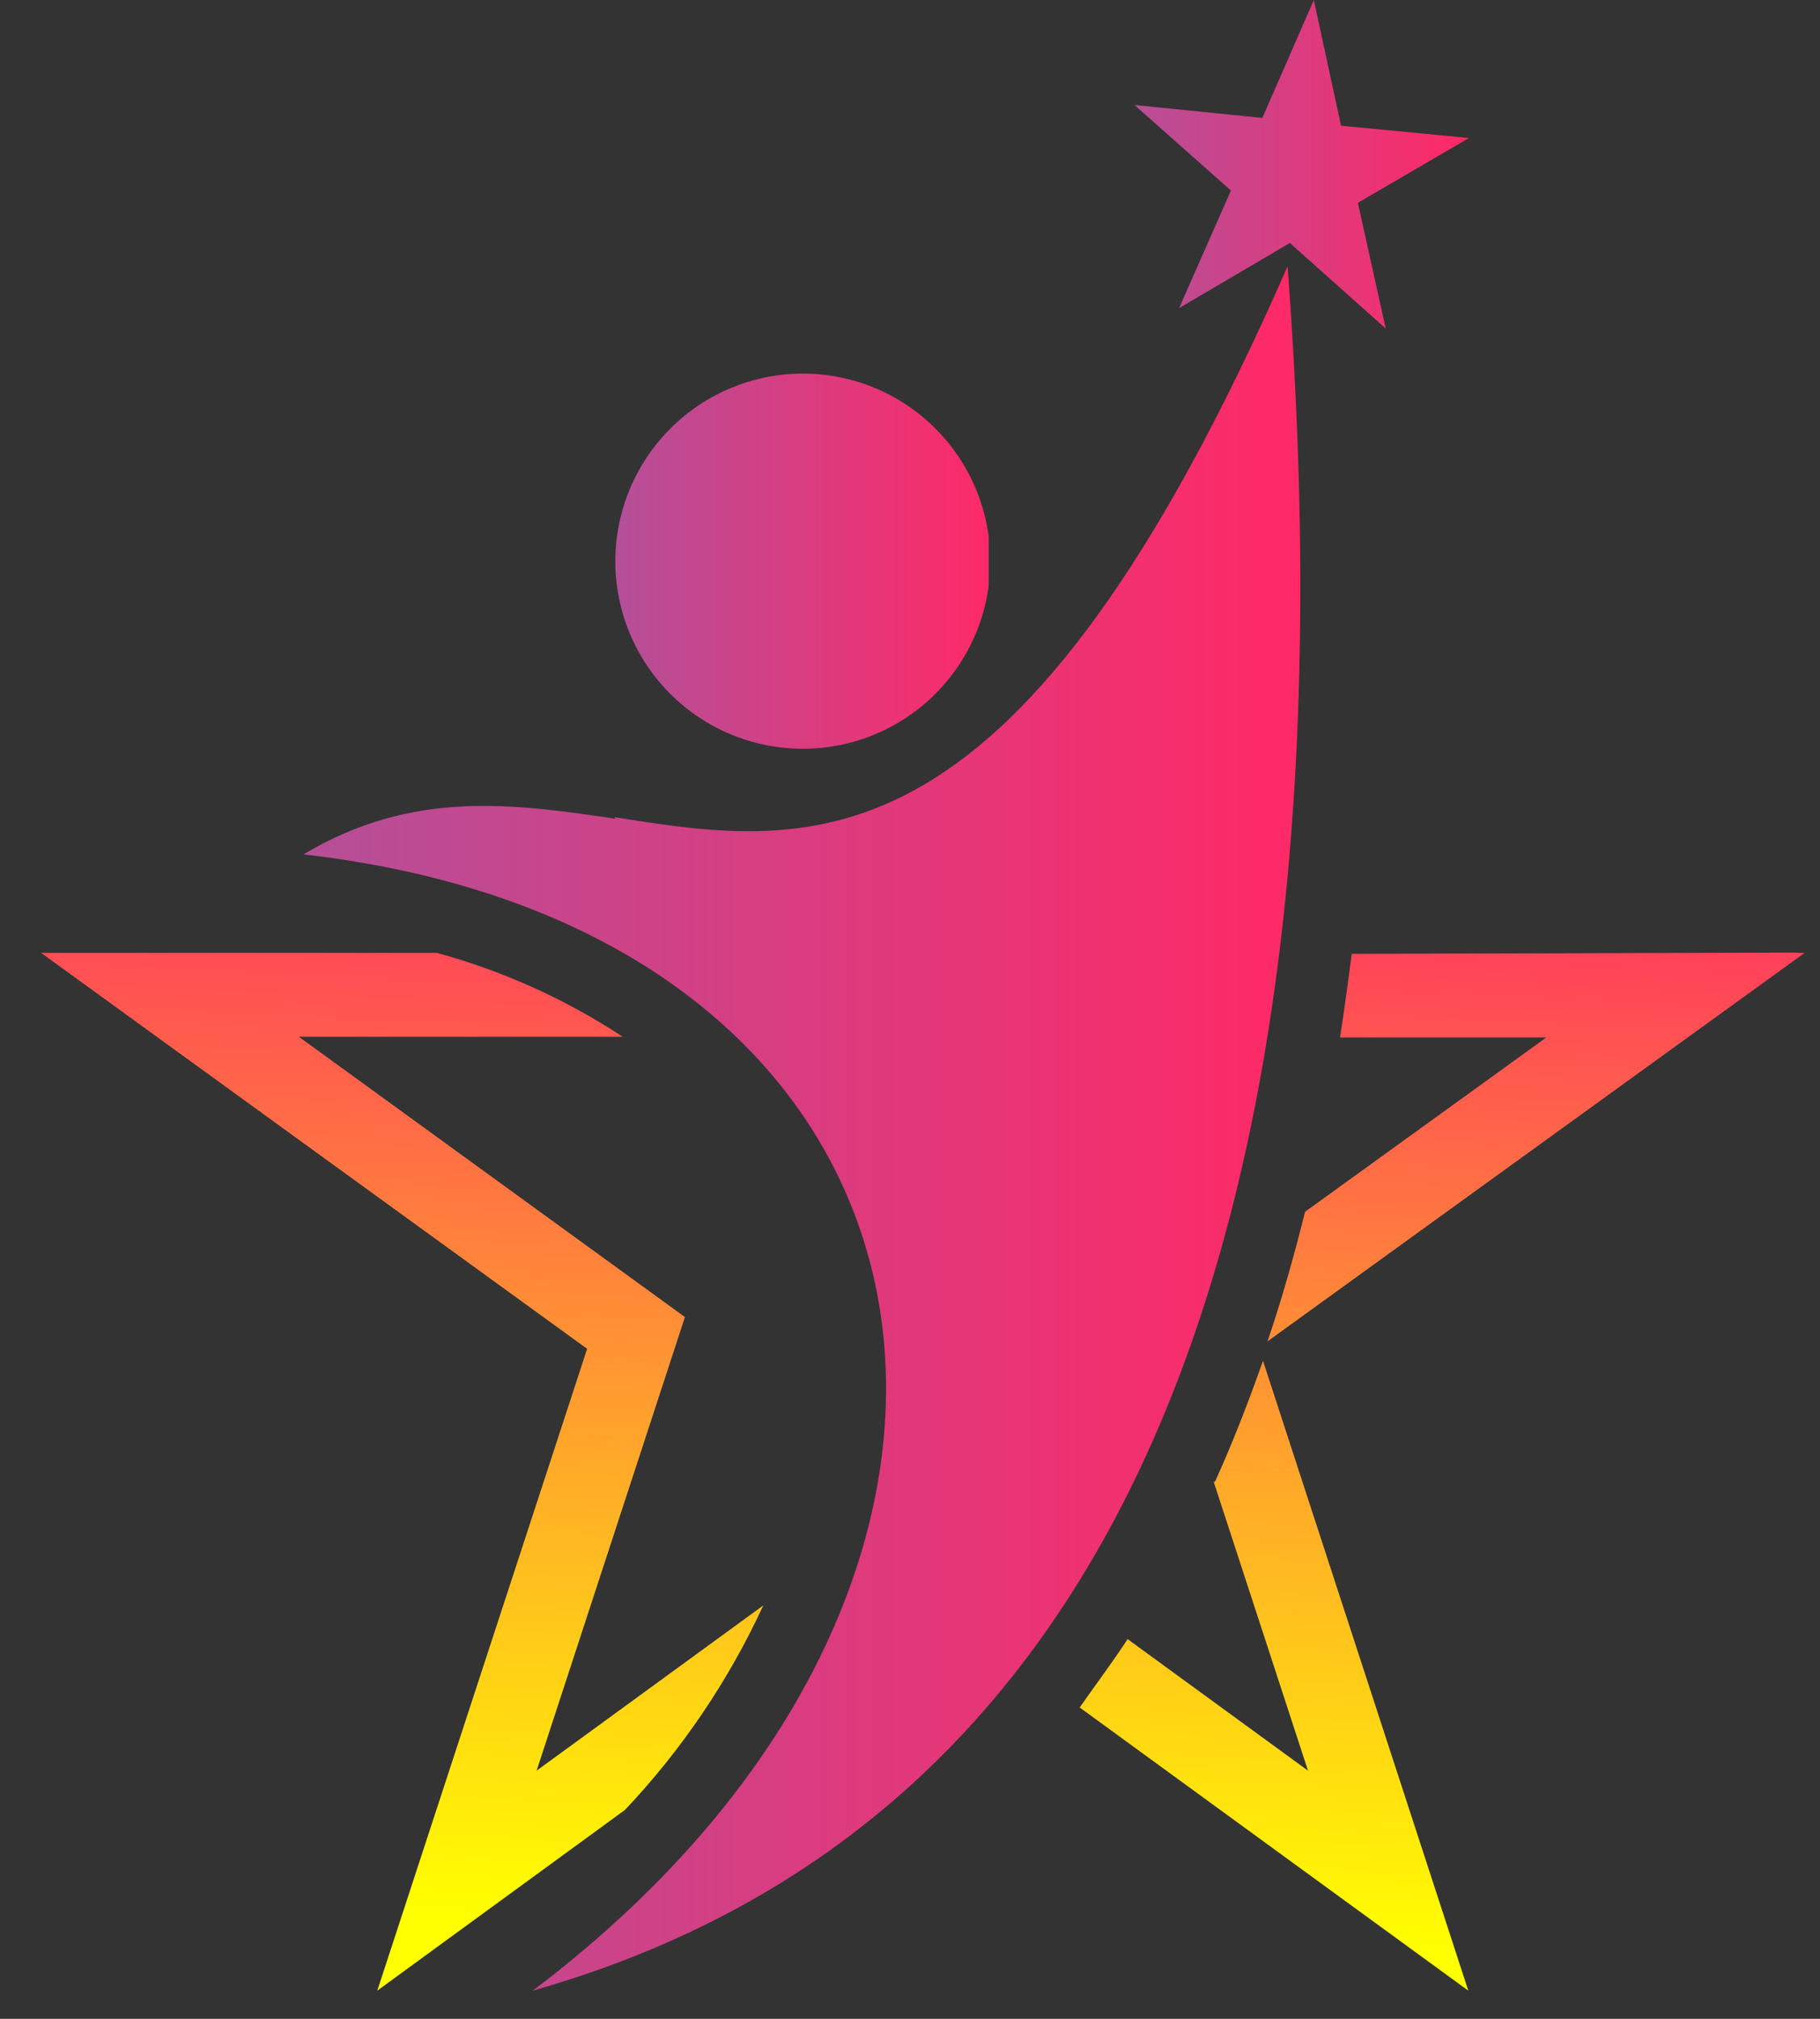
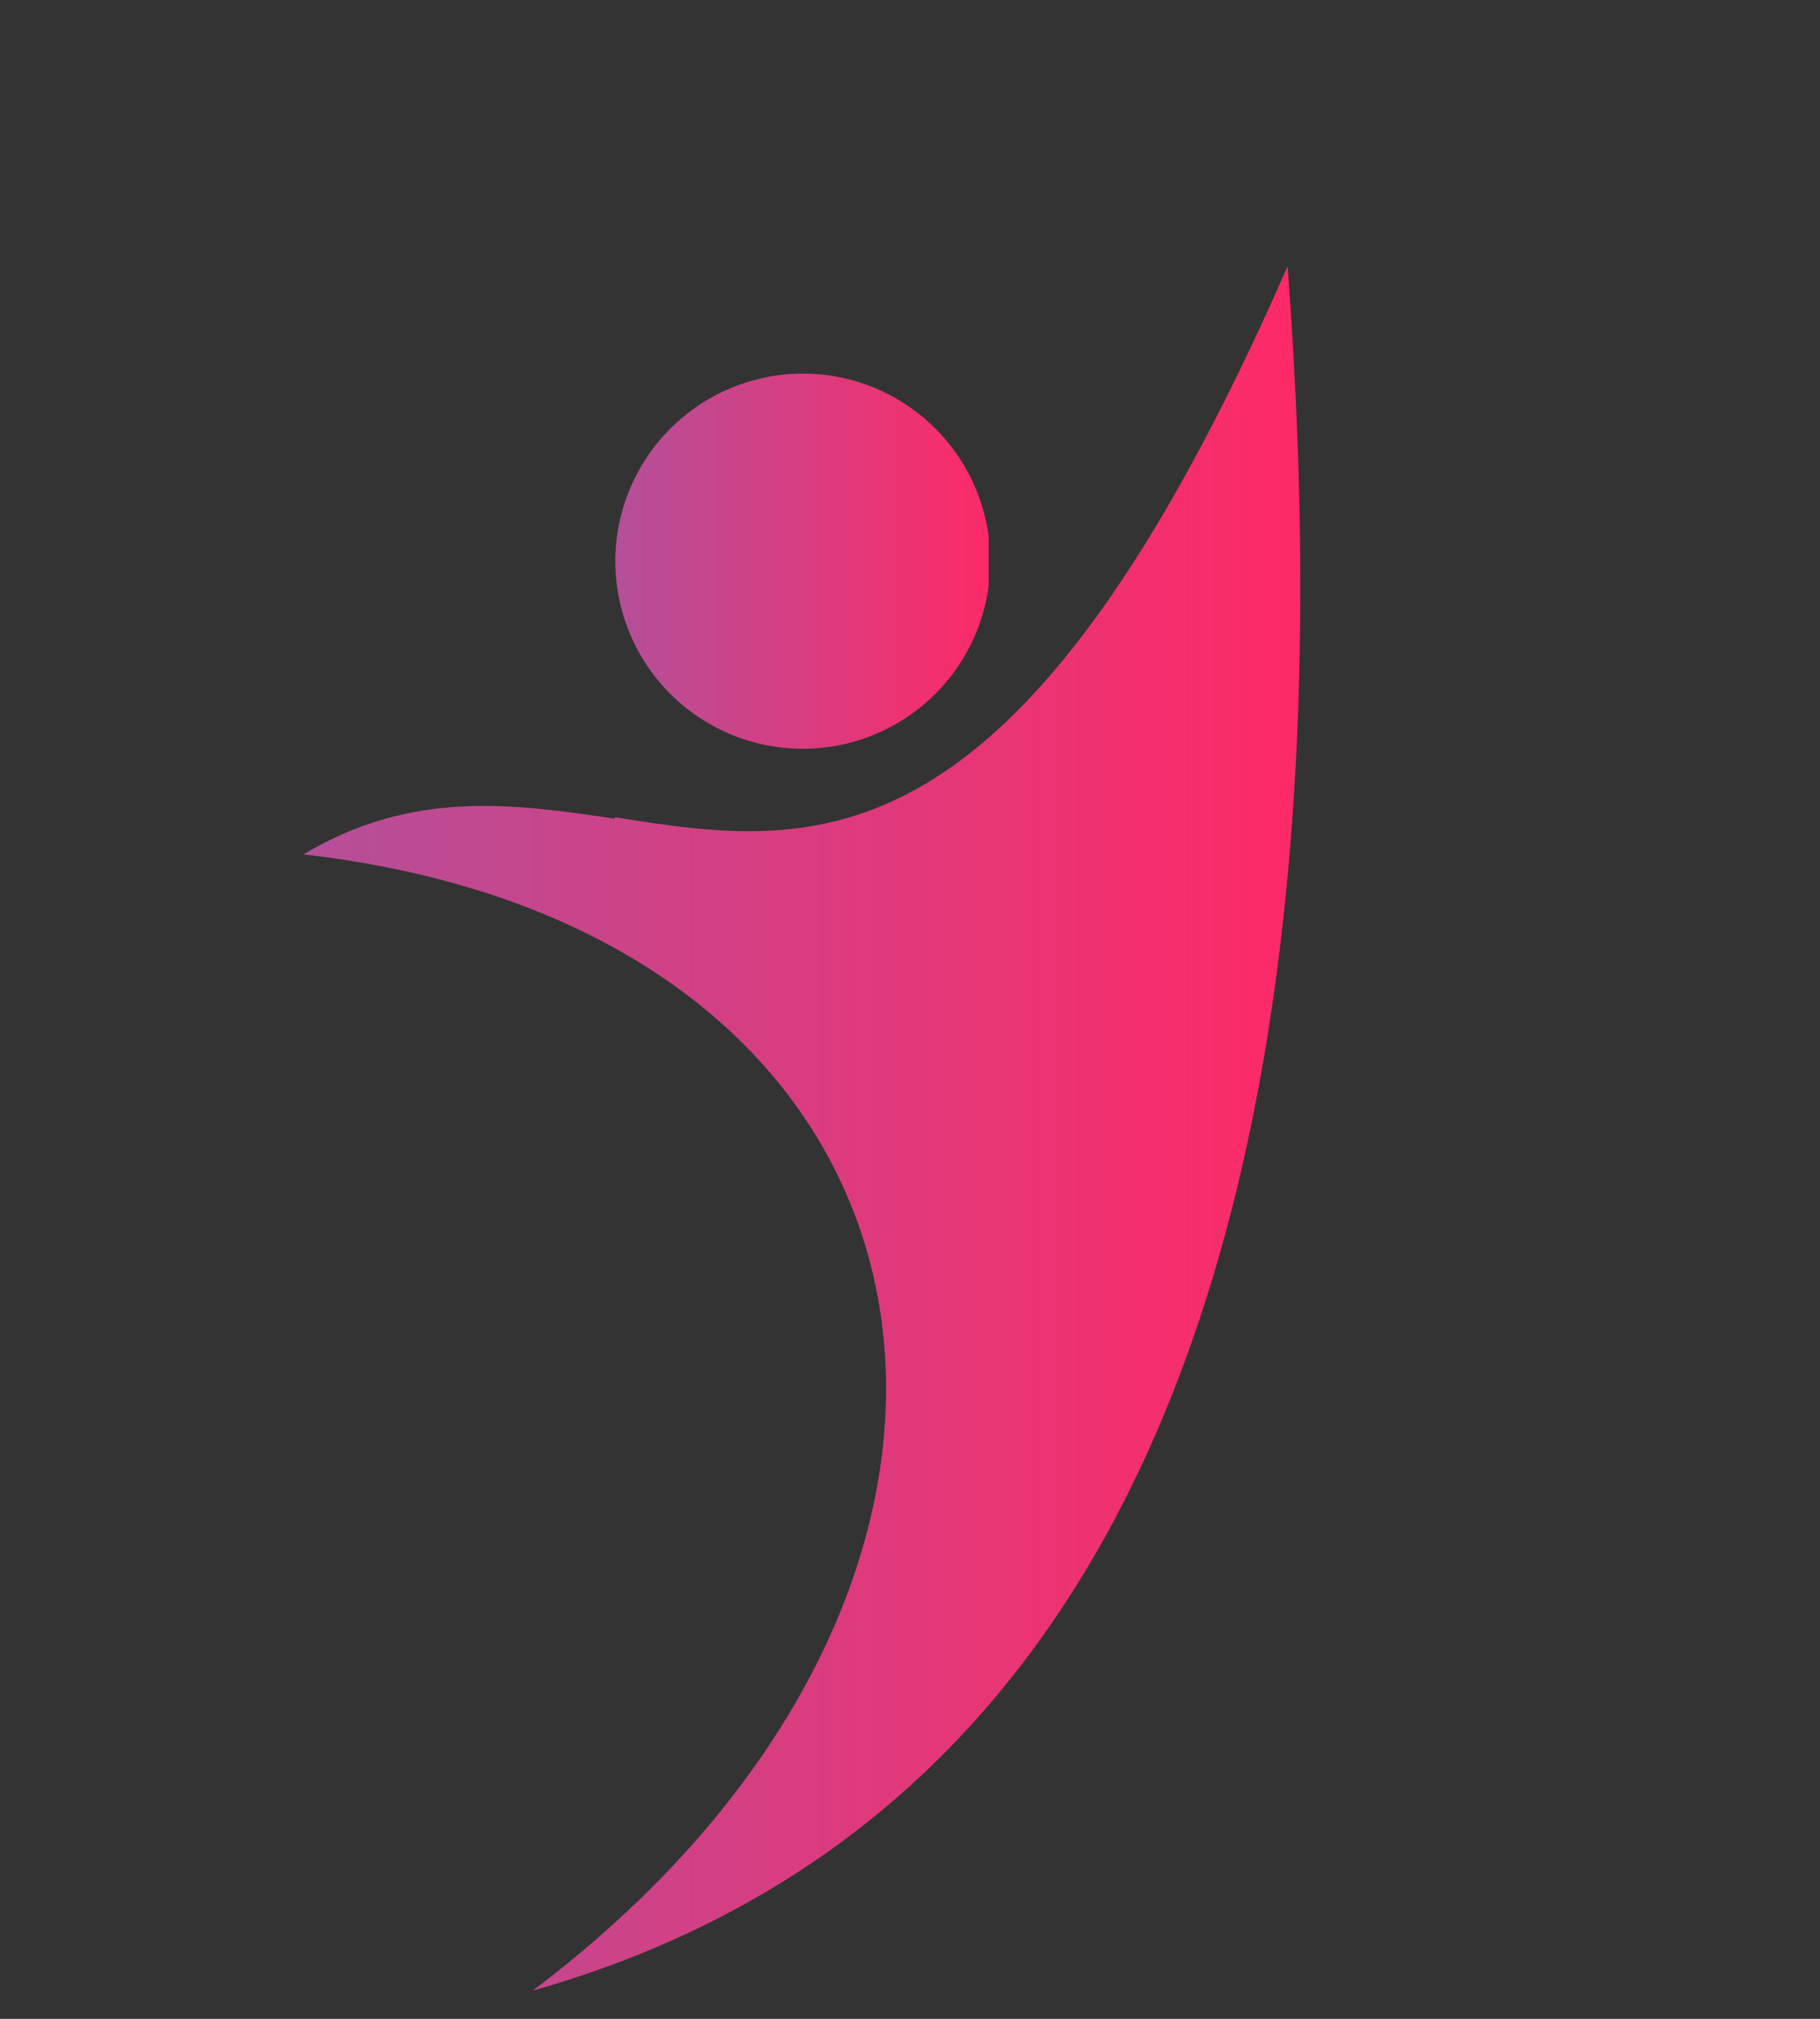
<svg xmlns="http://www.w3.org/2000/svg" xmlns:xlink="http://www.w3.org/1999/xlink" viewBox="0 0 56.2 62.31">
  <rect x="0" y="0" width="56.2" height="62.31" fill="#333333" stroke="none" />
  <defs>
    <style>.cls-1{fill:none;}.cls-2{clip-path:url(#clip-path);}.cls-3{fill:url(#Gradiente_sem_nome_36);}.cls-4{clip-path:url(#clip-path-2);}.cls-5{fill:url(#Gradiente_sem_nome_36-2);}.cls-6{clip-path:url(#clip-path-3);}.cls-7{fill:url(#Gradiente_sem_nome_36-3);}.cls-8{clip-path:url(#clip-path-4);}.cls-9{fill:url(#Gradiente_sem_nome);}.cls-10{clip-path:url(#clip-path-5);}.cls-11{fill:url(#Gradiente_sem_nome-2);}.cls-12{clip-path:url(#clip-path-6);}.cls-13{fill:url(#Gradiente_sem_nome-3);}</style>
    <clipPath id="clip-path">
      <polygon id="SVGID" class="cls-1" points="38.98 3.64 35.03 3.24 38.01 5.88 36.41 9.51 39.83 7.5 42.79 10.14 41.93 6.26 45.36 4.26 41.41 3.88 40.57 0 38.98 3.64" />
    </clipPath>
    <linearGradient id="Gradiente_sem_nome_36" x1="-106.96" y1="2189.7" x2="-105.96" y2="2189.7" gradientTransform="matrix(10.33, 0, 0, -10.33, 1139.8, 22621.24)" gradientUnits="userSpaceOnUse">
      <stop offset="0" stop-color="#b54f98" />
      <stop offset="1" stop-color="#ff2966" />
    </linearGradient>
    <clipPath id="clip-path-2">
      <path id="SVGID-2" data-name="SVGID" class="cls-1" d="M19,17.32a5.79,5.79,0,1,0,5.79-5.79A5.8,5.8,0,0,0,19,17.32" />
    </clipPath>
    <linearGradient id="Gradiente_sem_nome_36-2" x1="-106.76" y1="2189.7" x2="-105.76" y2="2189.7" gradientTransform="matrix(11.58, 0, 0, -11.58, 1255.51, 25379.1)" xlink:href="#Gradiente_sem_nome_36" />
    <clipPath id="clip-path-3">
      <path id="SVGID-3" data-name="SVGID" class="cls-1" d="M19,25.27c-3.12-.46-6.25-.92-9.63,1.1,20.82,2.38,24.09,22.24,7.08,35.07C34.7,56.26,42,37.92,39.76,8.22c-8.29,18.89-14.54,18-20.79,17" />
    </clipPath>
    <linearGradient id="Gradiente_sem_nome_36-3" x1="-105.73" y1="2189.67" x2="-104.73" y2="2189.67" gradientTransform="matrix(30.8, 0, 0, -30.8, 3266.01, 67483.42)" xlink:href="#Gradiente_sem_nome_36" />
    <clipPath id="clip-path-4">
-       <path id="SVGID-4" data-name="SVGID" class="cls-1" d="M18.13,41.63,11.65,61.44l7.65-5.58a23.57,23.57,0,0,0,4.27-6.31l-7,5.1,4.58-14L9.23,32l10,0a20,20,0,0,0-5.74-2.59l-12.22,0Z" />
-     </clipPath>
+       </clipPath>
    <linearGradient id="Gradiente_sem_nome" x1="-105.1" y1="2189.11" x2="-104.1" y2="2189.11" gradientTransform="matrix(-35.31, 0, 0, 35.31, -3677.32, -77245.54)" gradientUnits="userSpaceOnUse">
      <stop offset="0" stop-color="#ff2966" />
      <stop offset="1" stop-color="#ff0" />
    </linearGradient>
    <clipPath id="clip-path-5">
-       <path id="SVGID-5" data-name="SVGID" class="cls-1" d="M41.74,29.44c-.11.86-.23,1.73-.36,2.58h6.37L40.3,37.4c-.34,1.36-.72,2.71-1.16,4l16.6-12Z" />
-     </clipPath>
+       </clipPath>
    <linearGradient id="Gradiente_sem_nome-2" x1="-105.1" y1="2189.1" x2="-104.1" y2="2189.1" gradientTransform="matrix(-35.31, 0, 0, 35.31, -3653.71, -77255.32)" xlink:href="#Gradiente_sem_nome" />
    <clipPath id="clip-path-6">
-       <path id="SVGID-6" data-name="SVGID" class="cls-1" d="M37.47,45.71l2.92,8.94-5.57-4.06c-.47.72-1,1.42-1.48,2.11l12,8.74L39,42c-.45,1.28-.94,2.54-1.49,3.75" />
+       <path id="SVGID-6" data-name="SVGID" class="cls-1" d="M37.47,45.71l2.92,8.94-5.57-4.06l12,8.74L39,42c-.45,1.28-.94,2.54-1.49,3.75" />
    </clipPath>
    <linearGradient id="Gradiente_sem_nome-3" x1="-105.1" y1="2189.09" x2="-104.1" y2="2189.09" gradientTransform="matrix(-35.31, 0, 0, 35.31, -3645.13, -77238.83)" xlink:href="#Gradiente_sem_nome" />
  </defs>
  <title>favicon</title>
  <g id="Camada_2" data-name="Camada 2">
    <g id="Favicon">
      <g id="Favicon-2" data-name="Favicon">
        <g class="cls-2">
-           <rect class="cls-3" x="35.04" width="10.33" height="10.14" />
-         </g>
+           </g>
        <g class="cls-4">
          <rect class="cls-5" x="18.95" y="11.53" width="11.58" height="11.58" />
        </g>
        <g class="cls-6">
          <rect class="cls-7" x="9.34" y="8.22" width="32.64" height="53.23" />
        </g>
        <g class="cls-8">
          <rect class="cls-9" x="-4.03" y="33.65" width="32.87" height="23.56" transform="translate(-33.47 56.06) rotate(-87.78)" />
        </g>
        <g class="cls-10">
          <rect class="cls-11" x="41.12" y="26.89" width="12.64" height="17.05" transform="translate(10.21 81.45) rotate(-87.78)" />
        </g>
        <g class="cls-12">
-           <rect class="cls-13" x="29.37" y="45.34" width="19.93" height="12.74" transform="translate(-13.86 89) rotate(-87.78)" />
-         </g>
+           </g>
      </g>
    </g>
  </g>
</svg>